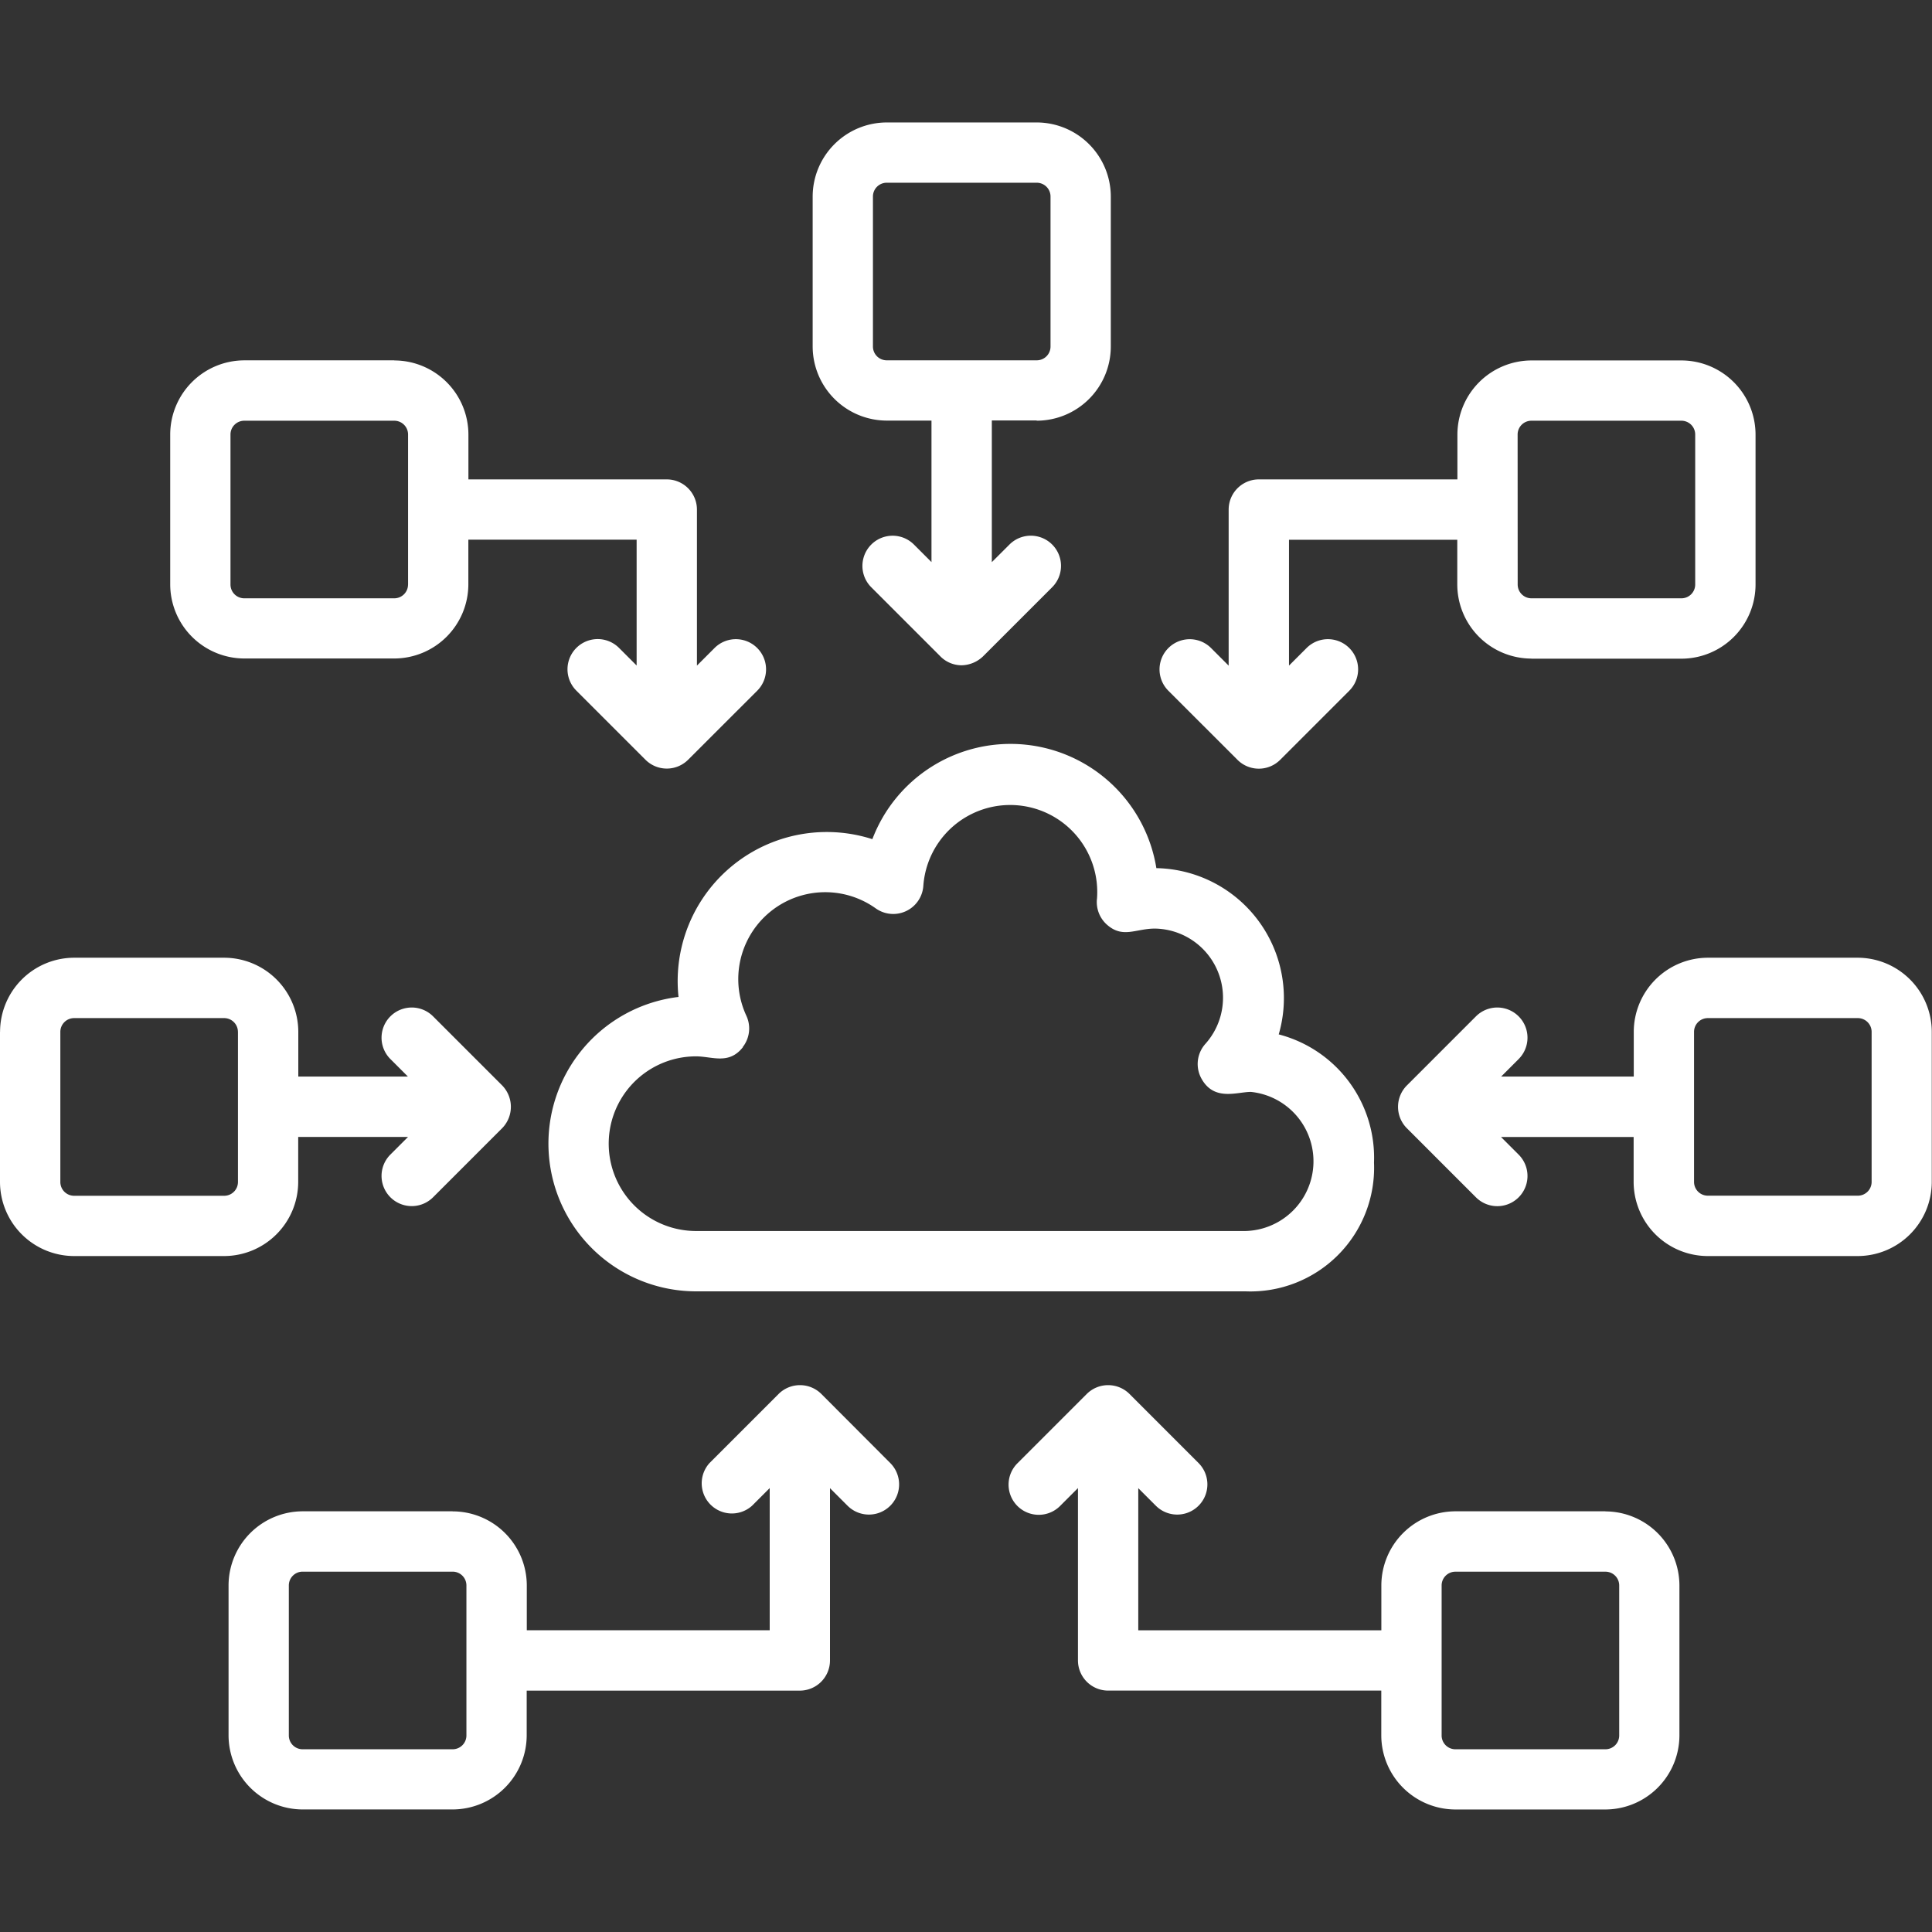
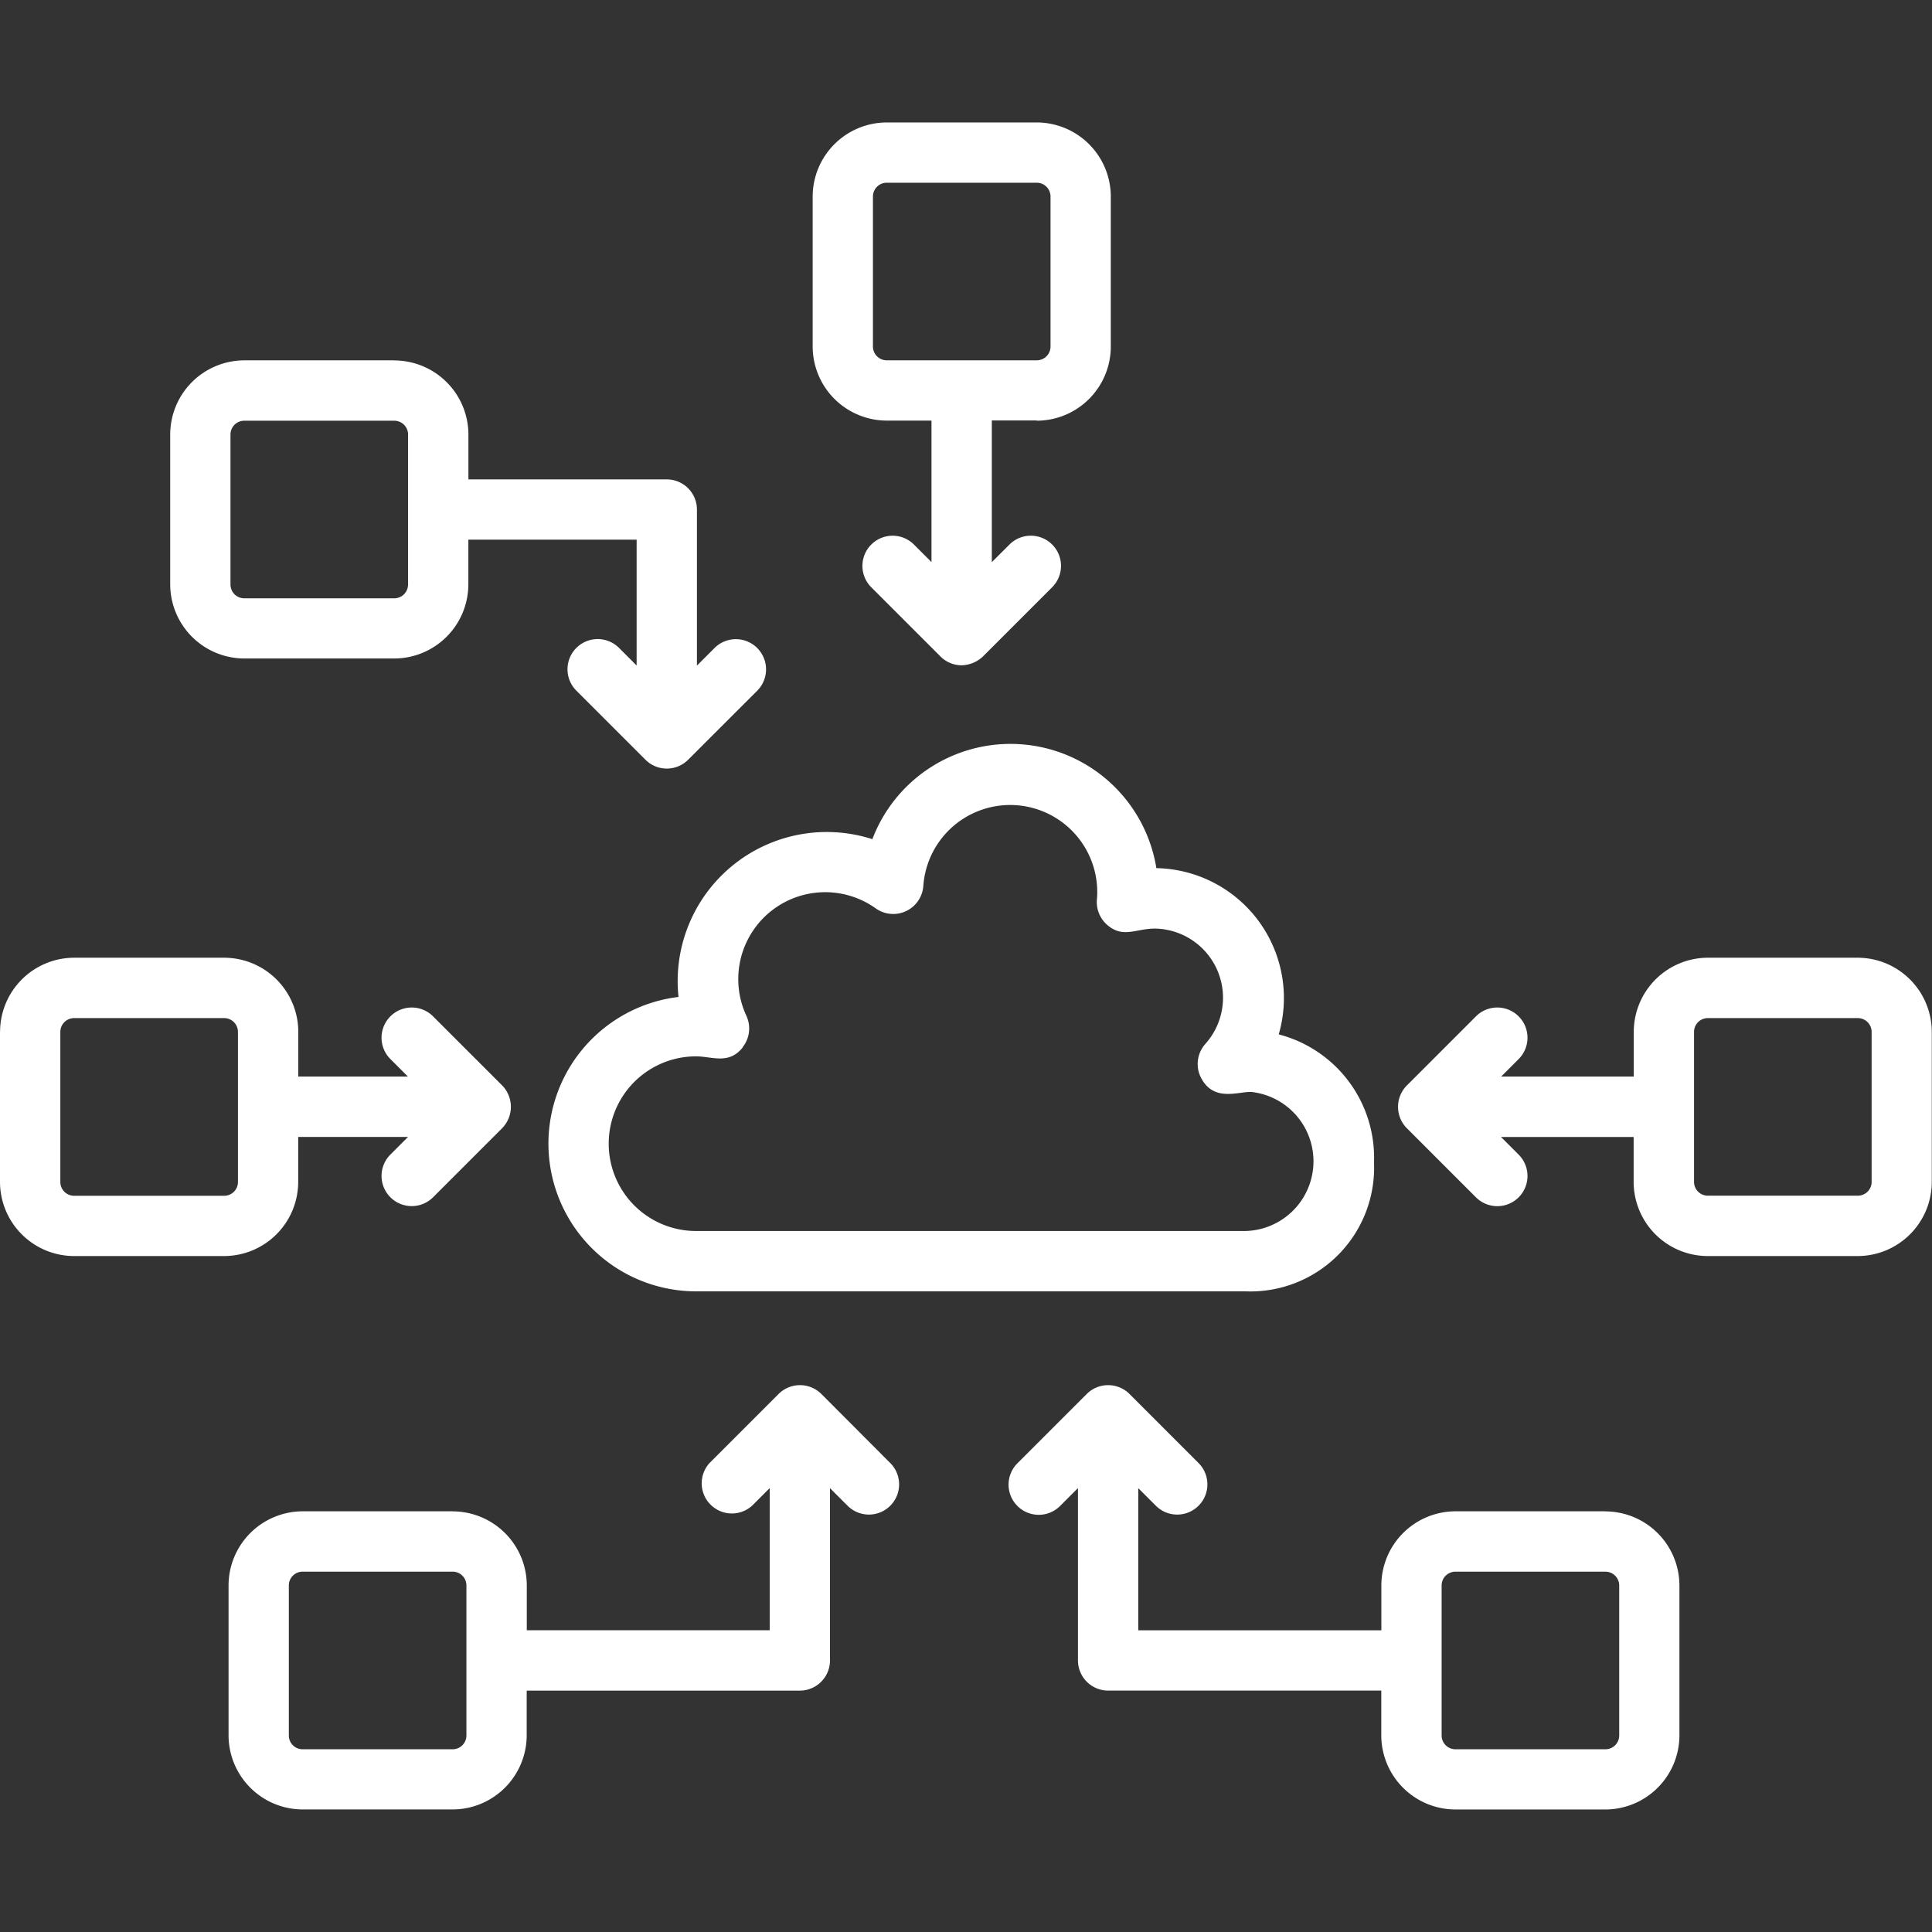
<svg xmlns="http://www.w3.org/2000/svg" width="60" height="60" viewBox="0 0 60 60">
  <rect x="0" y="0" width="60" height="60" fill="#333333" stroke="none" />
  <defs>
    <clipPath id="clip-path">
      <rect id="Rectangle_981" data-name="Rectangle 981" width="60" height="60" transform="translate(1071 3212)" fill="#fff" />
    </clipPath>
  </defs>
  <g id="Mask_Group_93" data-name="Mask Group 93" transform="translate(-1071 -3212)" clip-path="url(#clip-path)">
    <g id="Cloud_Strategy_Roadmap_FinOps" data-name="Cloud Strategy, Roadmap &amp; FinOps" transform="translate(1071 3215.801)">
      <path id="Path_601" data-name="Path 601" d="M33.989,47.927a4.588,4.588,0,0,0,.544,9.143H51.6a3.843,3.843,0,0,0,3.989-4,3.957,3.957,0,0,0-2.959-3.98,4.036,4.036,0,0,0-3.8-5.163,4.589,4.589,0,0,0-8.82-.9,4.63,4.63,0,0,0-6.02,4.9Zm1.994,1.559a.937.937,0,0,0,.112-.979,2.7,2.7,0,0,1,4.019-3.331.937.937,0,0,0,1.479-.7,2.7,2.7,0,1,1,5.394.388.938.938,0,0,0,.31.82c.493.434.888.12,1.49.12a2.148,2.148,0,0,1,1.57,3.575.937.937,0,0,0-.124,1.089c.394.706,1.1.408,1.532.408a2.166,2.166,0,0,1-.17,4.32H34.534a2.712,2.712,0,0,1,0-5.424c.5,0,1.019.27,1.455-.284Z" transform="translate(-12.918 -20.767)" fill="#fff" />
      <path id="Path_602" data-name="Path 602" d="M72.308,77.175H67.649a2.306,2.306,0,0,0-2.3,2.3V80.87H57.8V76.456l.546.546a.937.937,0,0,0,1.326-1.326L57.527,73.53a.941.941,0,0,0-1.326,0l-2.146,2.146A.937.937,0,1,0,55.381,77l.546-.546v5.351a.938.938,0,0,0,.938.938h8.482v1.392a2.306,2.306,0,0,0,2.3,2.3h4.659a2.305,2.305,0,0,0,2.3-2.3V79.478a2.305,2.305,0,0,0-2.3-2.3Zm.428,6.962a.428.428,0,0,1-.428.428H67.649a.428.428,0,0,1-.428-.428V79.478a.428.428,0,0,1,.428-.428h4.659a.428.428,0,0,1,.428.428Z" transform="translate(-22.45 -34.041)" fill="#fff" />
-       <path id="Path_603" data-name="Path 603" d="M73.13,29.479h4.659a2.305,2.305,0,0,0,2.3-2.3V22.517a2.305,2.305,0,0,0-2.3-2.3H73.13a2.306,2.306,0,0,0-2.3,2.3v1.394H64.663a.938.938,0,0,0-.937.938v4.846l-.546-.546a.937.937,0,0,0-1.326,1.326L64,32.62a.937.937,0,0,0,1.326,0l2.146-2.146a.937.937,0,0,0-1.326-1.326l-.546.546V25.786h5.226v1.39a2.306,2.306,0,0,0,2.3,2.3ZM72.7,22.517a.428.428,0,0,1,.428-.428h4.659a.428.428,0,0,1,.428.428v4.659a.428.428,0,0,1-.428.428H73.13a.428.428,0,0,1-.428-.428Z" transform="translate(-25.569 -12.824)" fill="#fff" />
      <path id="Path_604" data-name="Path 604" d="M88.206,51.135H83.547a2.306,2.306,0,0,0-2.3,2.3v1.39H77.129l.543-.543a.937.937,0,1,0-1.326-1.326l-2.14,2.14A.942.942,0,0,0,74.2,56.43l2.146,2.146a.937.937,0,0,0,1.326-1.326l-.548-.548h4.119V58.1a2.306,2.306,0,0,0,2.3,2.3h4.659a2.306,2.306,0,0,0,2.3-2.3V53.438A2.306,2.306,0,0,0,88.206,51.135Zm.428,6.962a.428.428,0,0,1-.428.428H83.547a.428.428,0,0,1-.428-.428V55.783c0-.006,0-.012,0-.018s0-.012,0-.018V53.438a.428.428,0,0,1,.428-.428h4.659a.428.428,0,0,1,.428.428Z" transform="translate(-30.509 -25.193)" fill="#fff" />
      <path id="Path_605" data-name="Path 605" d="M1.563,53.438V58.1a2.306,2.306,0,0,0,2.3,2.3H8.524a2.306,2.306,0,0,0,2.3-2.3V56.7h3.411l-.548.548a.937.937,0,0,0,1.326,1.326l2.146-2.146a.95.95,0,0,0-.006-1.332l-2.14-2.14a.937.937,0,1,0-1.326,1.326l.543.543H10.827v-1.39a2.306,2.306,0,0,0-2.3-2.3H3.865a2.305,2.305,0,0,0-2.3,2.3Zm7.39,0V58.1a.428.428,0,0,1-.428.428H3.865a.428.428,0,0,1-.428-.428V53.438a.428.428,0,0,1,.428-.428H8.524A.428.428,0,0,1,8.952,53.438Z" transform="translate(-1.563 -25.193)" fill="#fff" />
      <path id="Path_606" data-name="Path 606" d="M17.328,20.214H12.67a2.306,2.306,0,0,0-2.3,2.3v4.659a2.306,2.306,0,0,0,2.3,2.3h4.659a2.306,2.306,0,0,0,2.3-2.3v-1.39h5.226v3.908l-.546-.546a.937.937,0,0,0-1.326,1.326l2.146,2.146a.937.937,0,0,0,1.326,0L28.6,30.474a.937.937,0,1,0-1.326-1.326l-.546.546V24.848a.938.938,0,0,0-.937-.937H19.631V22.517a2.305,2.305,0,0,0-2.3-2.3Zm.428,6.962a.428.428,0,0,1-.428.428H12.67a.428.428,0,0,1-.428-.428V22.517a.428.428,0,0,1,.428-.428h4.659a.428.428,0,0,1,.428.428v4.659Z" transform="translate(-5.084 -12.824)" fill="#fff" />
      <path id="Path_607" data-name="Path 607" d="M50.583,17.162a2.305,2.305,0,0,0,2.3-2.3V10.2a2.305,2.305,0,0,0-2.3-2.3H45.924a2.306,2.306,0,0,0-2.3,2.3v4.659a2.306,2.306,0,0,0,2.3,2.3h1.39v4.394l-.544-.544a.937.937,0,0,0-1.326,1.326l2.134,2.134a.931.931,0,0,0,.673.289.99.99,0,0,0,.665-.278l2.146-2.146a.937.937,0,0,0-1.326-1.326l-.548.547v-4.4h1.394Zm-4.659-1.875a.428.428,0,0,1-.428-.428V10.2a.428.428,0,0,1,.428-.428h4.659a.428.428,0,0,1,.428.428v4.659a.428.428,0,0,1-.428.428H45.924Z" transform="translate(-18.386 -7.898)" fill="#fff" />
      <path id="Path_608" data-name="Path 608" d="M20.35,77.175H15.691a2.306,2.306,0,0,0-2.3,2.3v4.659a2.306,2.306,0,0,0,2.3,2.3H20.35a2.306,2.306,0,0,0,2.3-2.3V82.744h8.481a.938.938,0,0,0,.938-.937V76.456l.546.546a.937.937,0,0,0,1.326-1.326L31.8,73.53a.941.941,0,0,0-1.326,0l-2.146,2.146A.937.937,0,0,0,29.651,77l.546-.546v4.414H22.653V79.477a2.305,2.305,0,0,0-2.3-2.3Zm.428,6.962a.428.428,0,0,1-.428.428H15.691a.428.428,0,0,1-.428-.428V79.477a.428.428,0,0,1,.428-.428H20.35a.428.428,0,0,1,.428.428Z" transform="translate(-6.293 -34.041)" fill="#fff" />
    </g>
  </g>
</svg>